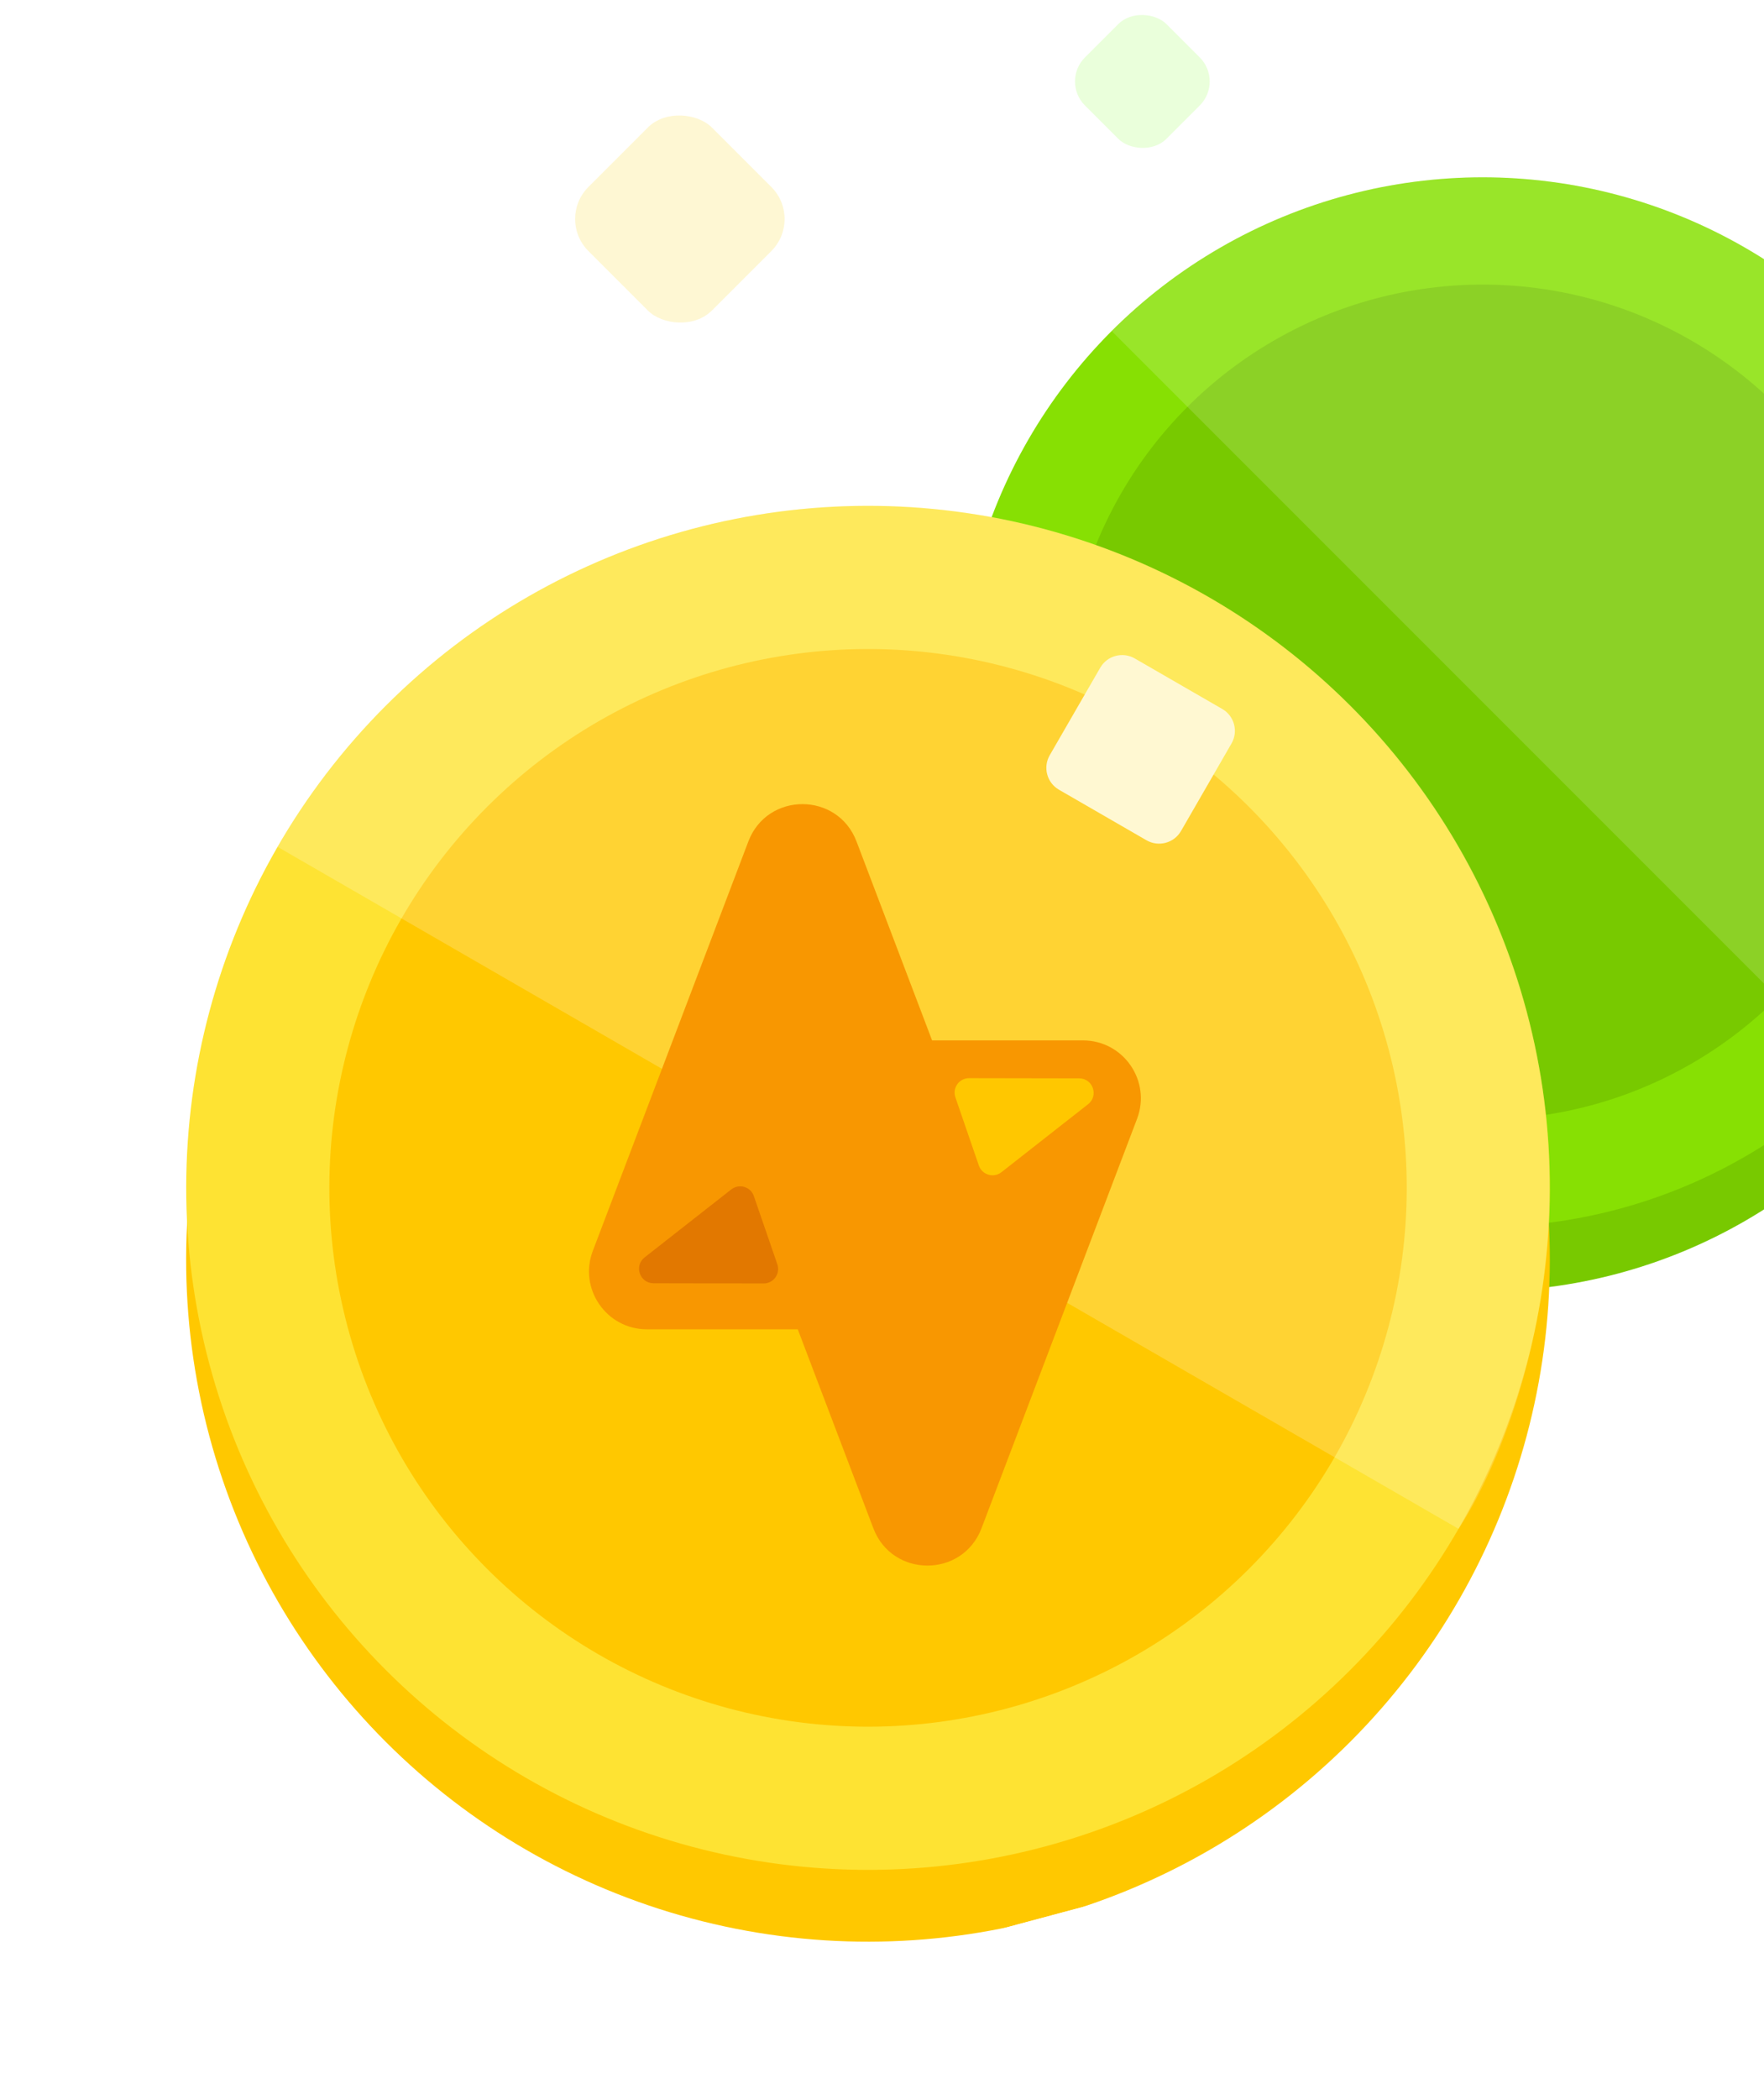
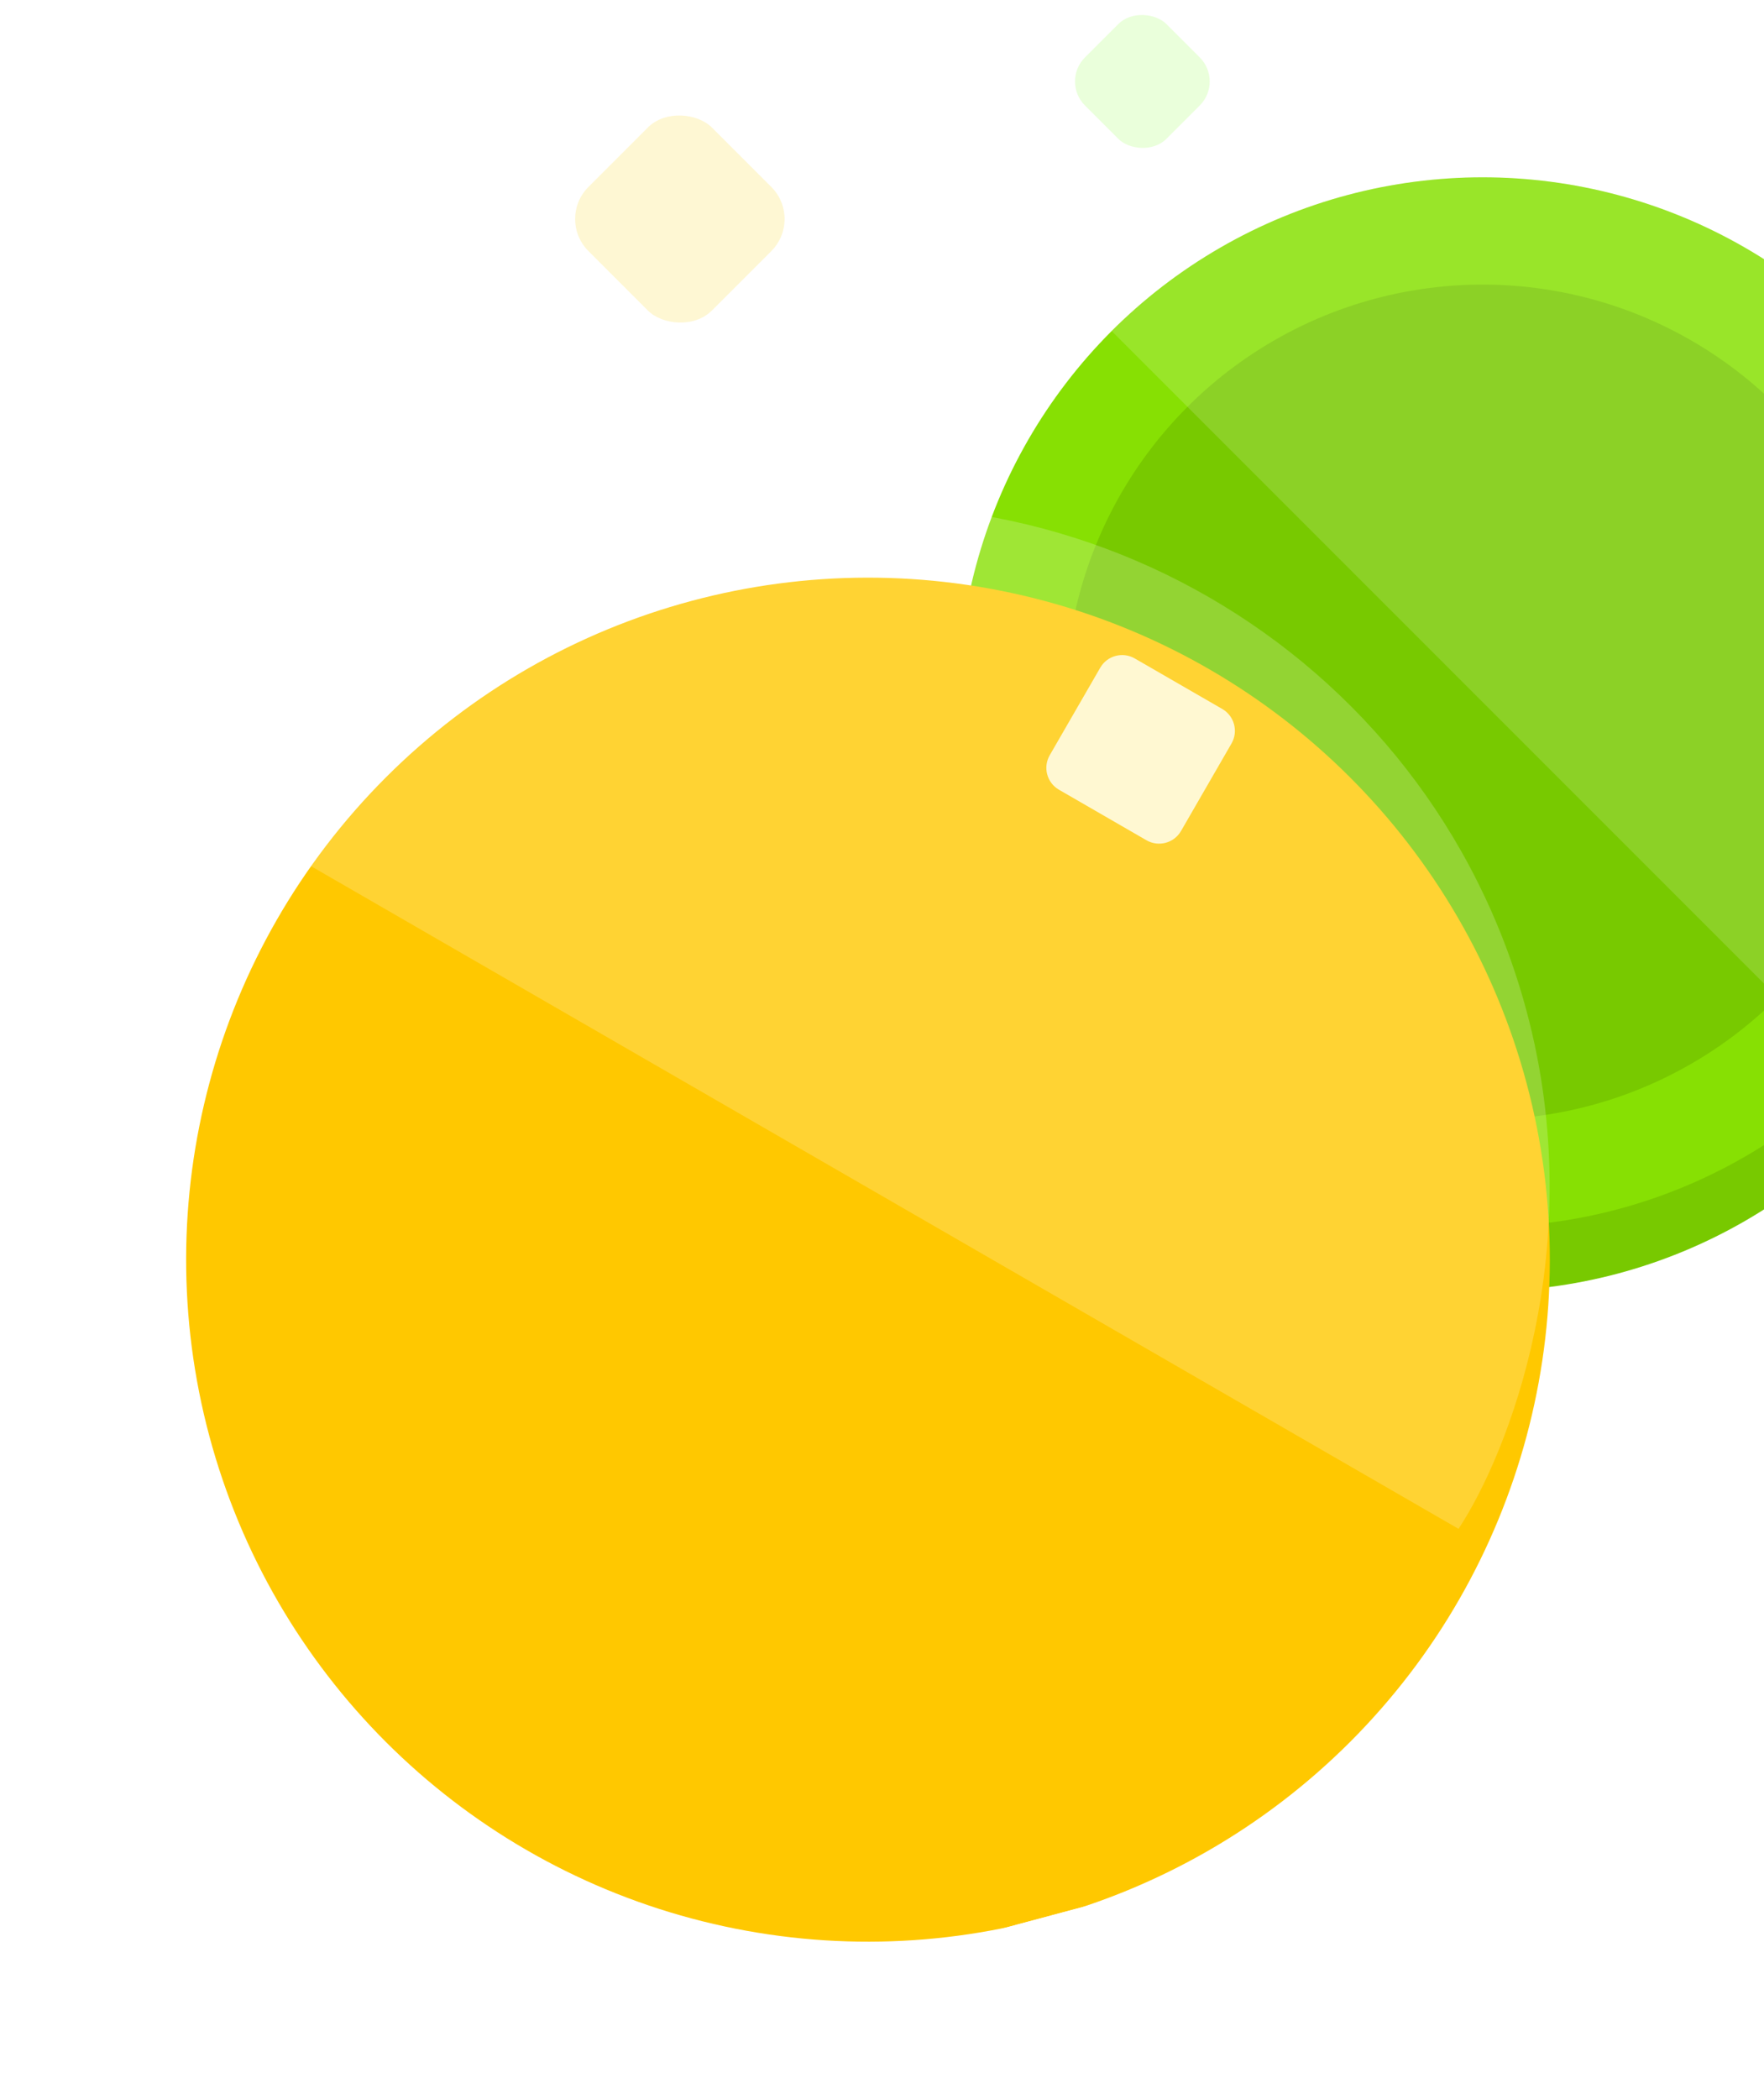
<svg xmlns="http://www.w3.org/2000/svg" width="116" height="138" viewBox="0 0 116 138" fill="none">
  <g filter="url(#filter0_d_5431_51953)">
-     <circle cx="97.497" cy="46.16" r="34.502" fill="#78C900" />
-   </g>
+     </g>
  <g filter="url(#filter1_d_5431_51953)">
    <circle cx="97.497" cy="46.16" r="34.502" fill="#78C900" />
  </g>
  <circle cx="97.498" cy="46.16" r="30.976" stroke="#87E003" stroke-width="7.052" />
  <path opacity="0.15" d="M132.002 46.16C132.002 27.105 116.555 11.658 97.5 11.658C87.972 11.658 79.347 15.519 73.103 21.763L121.896 70.557C125.265 67.582 132.002 58.537 132.002 46.16Z" fill="white" />
  <rect opacity="0.5" x="69.766" y="5.355" width="7.573" height="7.573" rx="2.235" transform="rotate(-45 69.766 5.355)" fill="#D7FFB8" />
  <g clip-path="url(#clip0_5431_51953)">
    <g filter="url(#filter2_d_5431_51953)">
      <circle cx="57.078" cy="78.094" r="44.837" transform="rotate(-15 57.078 78.094)" fill="#FFC800" />
    </g>
-     <circle cx="57.082" cy="78.093" r="40.13" transform="rotate(-15 57.082 78.093)" stroke="#FEE333" stroke-width="9.413" />
    <path opacity="0.2" d="M100.391 66.487C93.982 42.569 69.396 28.374 45.477 34.783C33.518 37.988 23.989 45.736 18.252 55.674L95.912 100.51C99.139 95.643 104.554 82.025 100.391 66.487Z" fill="white" />
-     <path fill-rule="evenodd" clip-rule="evenodd" d="M56.324 55.319C55.081 52.048 50.454 52.048 49.212 55.319L38.983 82.236C38.037 84.726 39.876 87.392 42.539 87.392L52.461 87.392L57.431 100.472C58.674 103.743 63.301 103.743 64.544 100.472L74.772 73.555C75.718 71.065 73.879 68.399 71.216 68.399L61.294 68.399L56.324 55.319Z" fill="#F89701" />
-     <path d="M42.974 84.364C42.072 84.362 41.679 83.222 42.389 82.665L48.088 78.196C48.602 77.792 49.361 78.016 49.574 78.635L51.117 83.117C51.33 83.735 50.87 84.379 50.216 84.378L42.974 84.364Z" fill="#E27800" />
-     <path d="M70.968 70.894C71.871 70.896 72.264 72.037 71.553 72.594L65.855 77.063C65.341 77.466 64.582 77.242 64.369 76.624L62.826 72.142C62.613 71.523 63.073 70.88 63.727 70.881L70.968 70.894Z" fill="#FFC700" />
    <path d="M72.352 43.896L69.03 49.65C68.572 50.445 68.844 51.461 69.638 51.919L75.392 55.242C76.187 55.7 77.203 55.428 77.662 54.634L80.984 48.879C81.442 48.085 81.17 47.069 80.376 46.61L74.621 43.288C73.827 42.83 72.811 43.102 72.352 43.896Z" fill="#FFF8D2" />
  </g>
  <rect opacity="0.3" x="36.586" y="14.399" width="11.486" height="11.486" rx="2.98" transform="rotate(-45 36.586 14.399)" fill="#FBE56D" />
  <defs>
    <filter id="filter0_d_5431_51953" x="62.995" y="11.658" width="69.004" height="72.636" filterUnits="userSpaceOnUse" color-interpolation-filters="sRGB">
      <feFlood flood-opacity="0" result="BackgroundImageFix" />
      <feColorMatrix in="SourceAlpha" type="matrix" values="0 0 0 0 0 0 0 0 0 0 0 0 0 0 0 0 0 0 127 0" result="hardAlpha" />
      <feOffset dy="3.632" />
      <feColorMatrix type="matrix" values="0 0 0 0 1 0 0 0 0 1 0 0 0 0 1 0 0 0 1 0" />
      <feBlend mode="normal" in2="BackgroundImageFix" result="effect1_dropShadow_5431_51953" />
      <feBlend mode="normal" in="SourceGraphic" in2="effect1_dropShadow_5431_51953" result="shape" />
    </filter>
    <filter id="filter1_d_5431_51953" x="62.995" y="11.658" width="69.004" height="73.236" filterUnits="userSpaceOnUse" color-interpolation-filters="sRGB">
      <feFlood flood-opacity="0" result="BackgroundImageFix" />
      <feColorMatrix in="SourceAlpha" type="matrix" values="0 0 0 0 0 0 0 0 0 0 0 0 0 0 0 0 0 0 127 0" result="hardAlpha" />
      <feOffset dy="4.231" />
      <feColorMatrix type="matrix" values="0 0 0 0 0.459 0 0 0 0 0.694 0 0 0 0 0.122 0 0 0 1 0" />
      <feBlend mode="normal" in2="BackgroundImageFix" result="effect1_dropShadow_5431_51953" />
      <feBlend mode="normal" in="SourceGraphic" in2="effect1_dropShadow_5431_51953" result="shape" />
    </filter>
    <filter id="filter2_d_5431_51953" x="12.23" y="33.246" width="89.695" height="94.415" filterUnits="userSpaceOnUse" color-interpolation-filters="sRGB">
      <feFlood flood-opacity="0" result="BackgroundImageFix" />
      <feColorMatrix in="SourceAlpha" type="matrix" values="0 0 0 0 0 0 0 0 0 0 0 0 0 0 0 0 0 0 127 0" result="hardAlpha" />
      <feOffset dy="4.72" />
      <feColorMatrix type="matrix" values="0 0 0 0 1 0 0 0 0 0.757 0 0 0 0 0 0 0 0 1 0" />
      <feBlend mode="normal" in2="BackgroundImageFix" result="effect1_dropShadow_5431_51953" />
      <feBlend mode="normal" in="SourceGraphic" in2="effect1_dropShadow_5431_51953" result="shape" />
    </filter>
    <clipPath id="clip0_5431_51953">
      <rect width="94.158" height="94.158" fill="white" transform="translate(0 46.969) rotate(-15)" />
    </clipPath>
  </defs>
</svg>